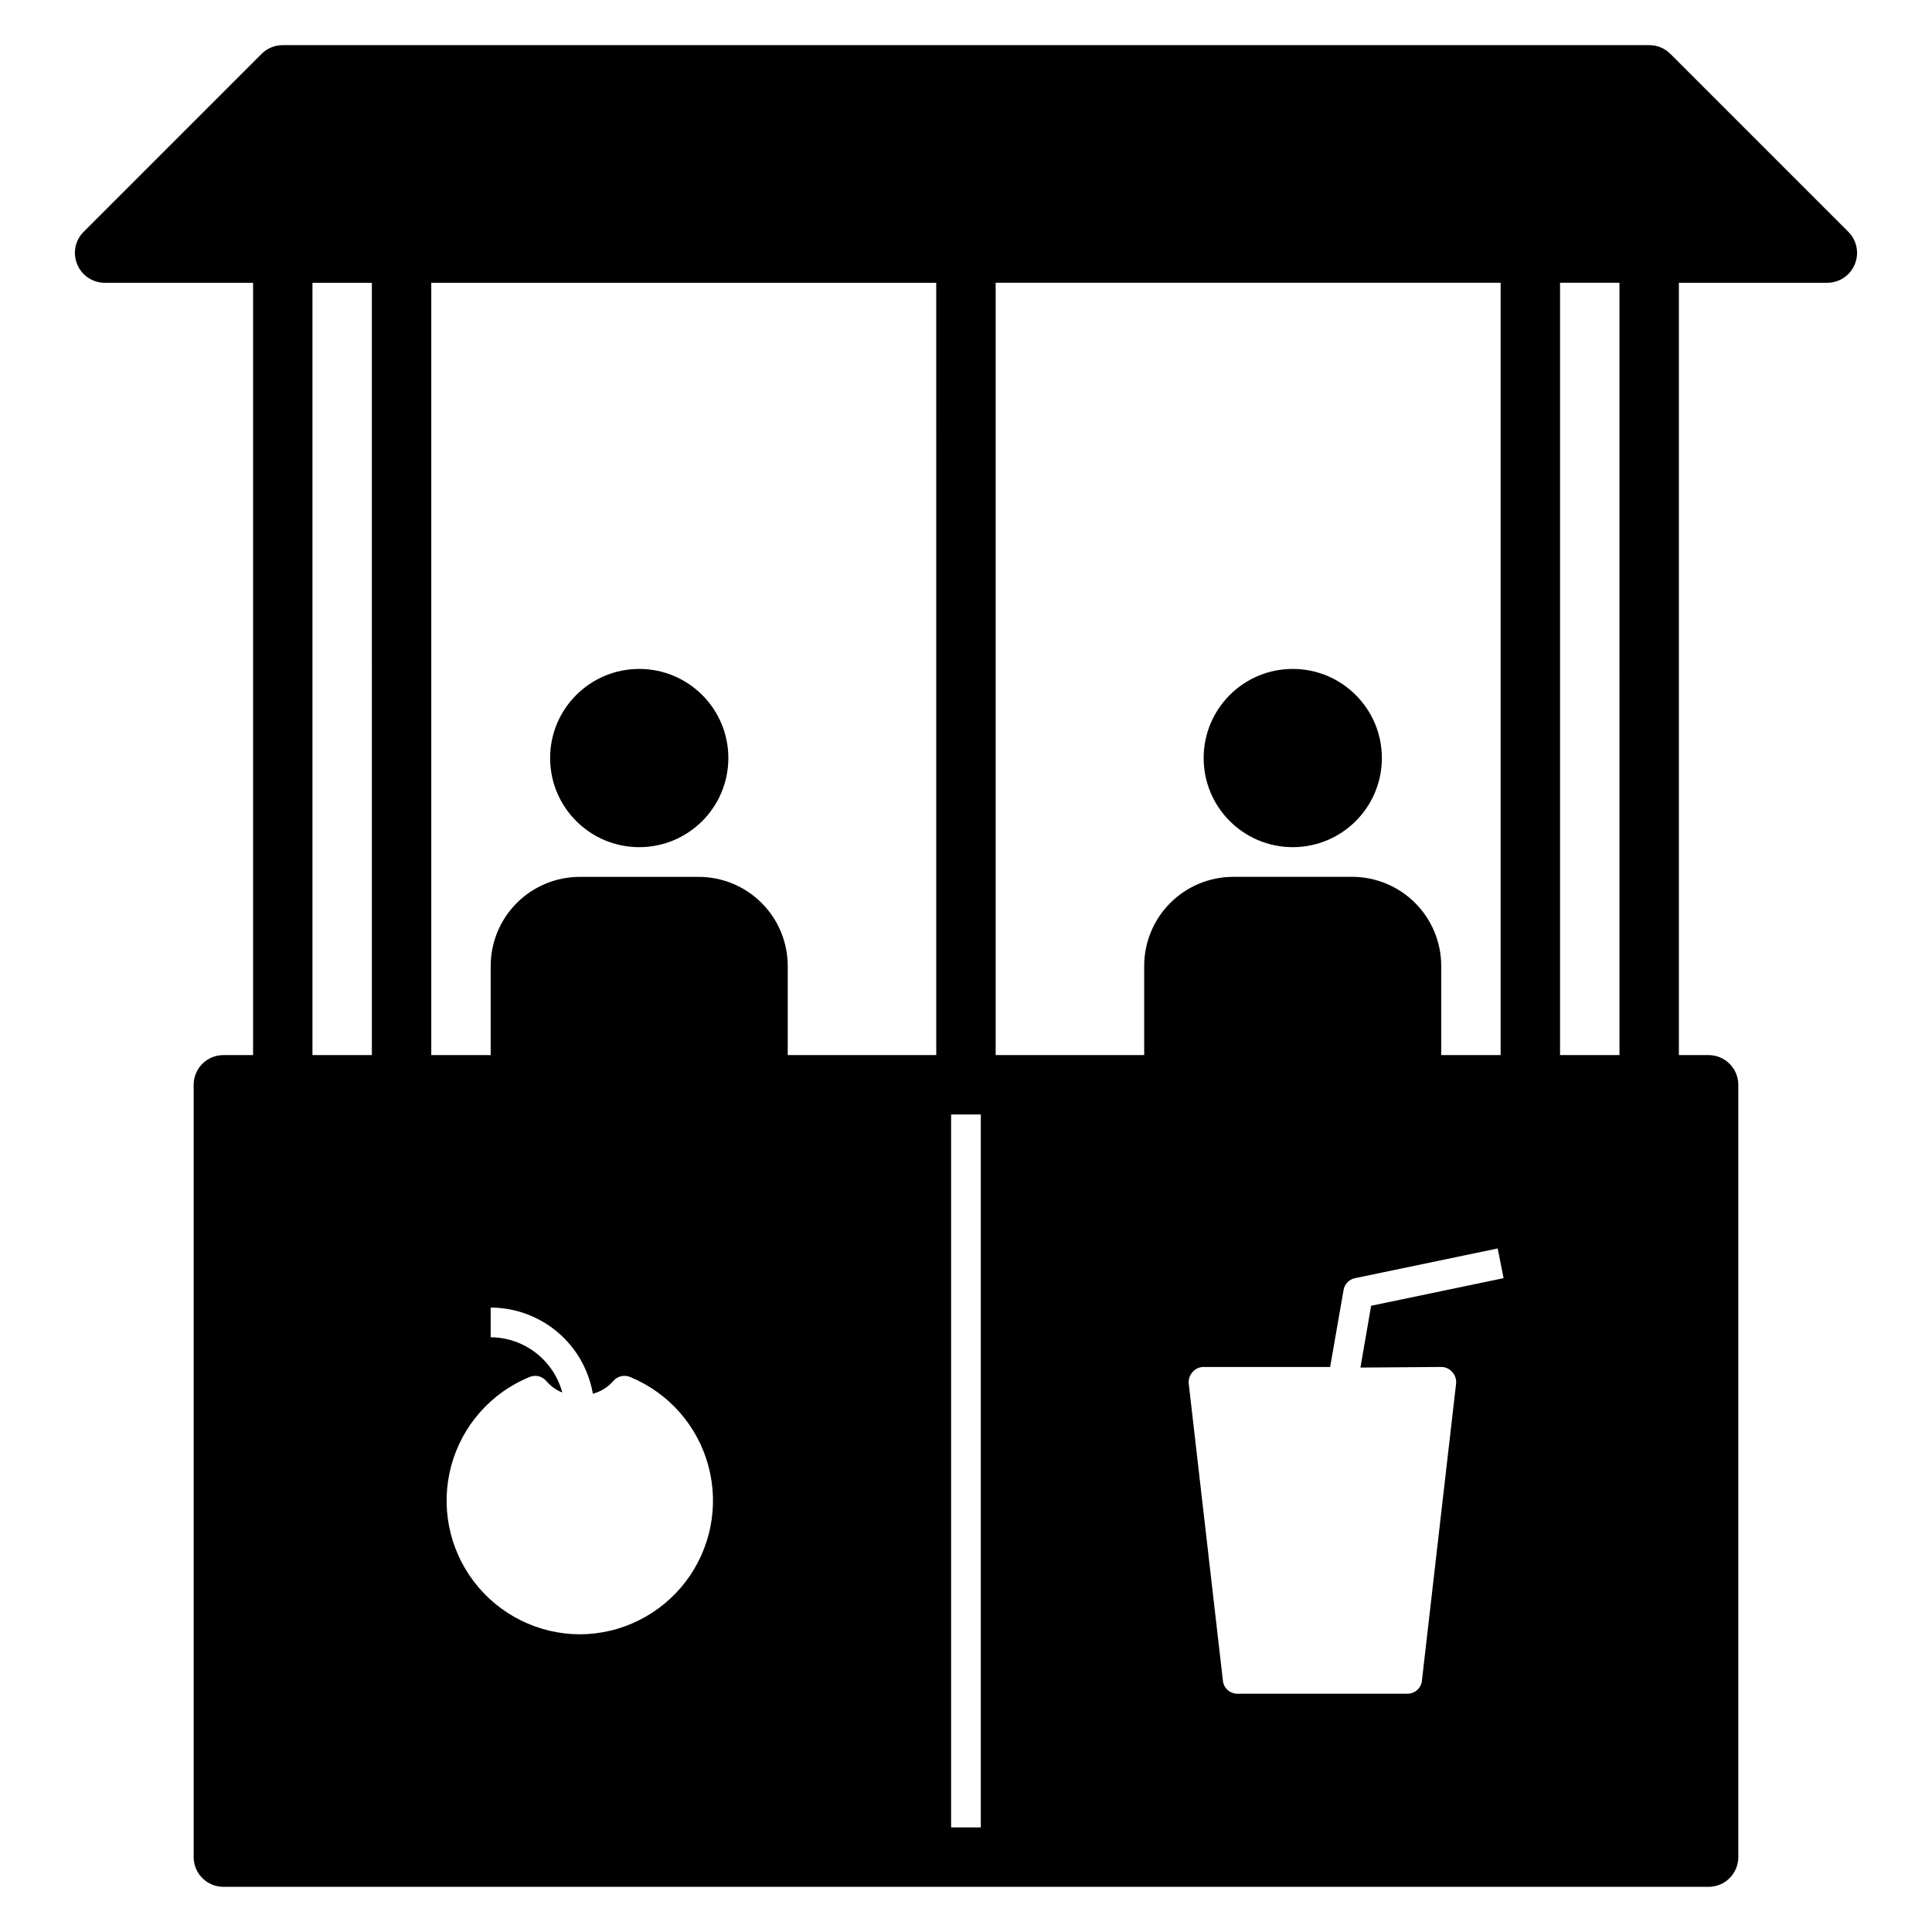
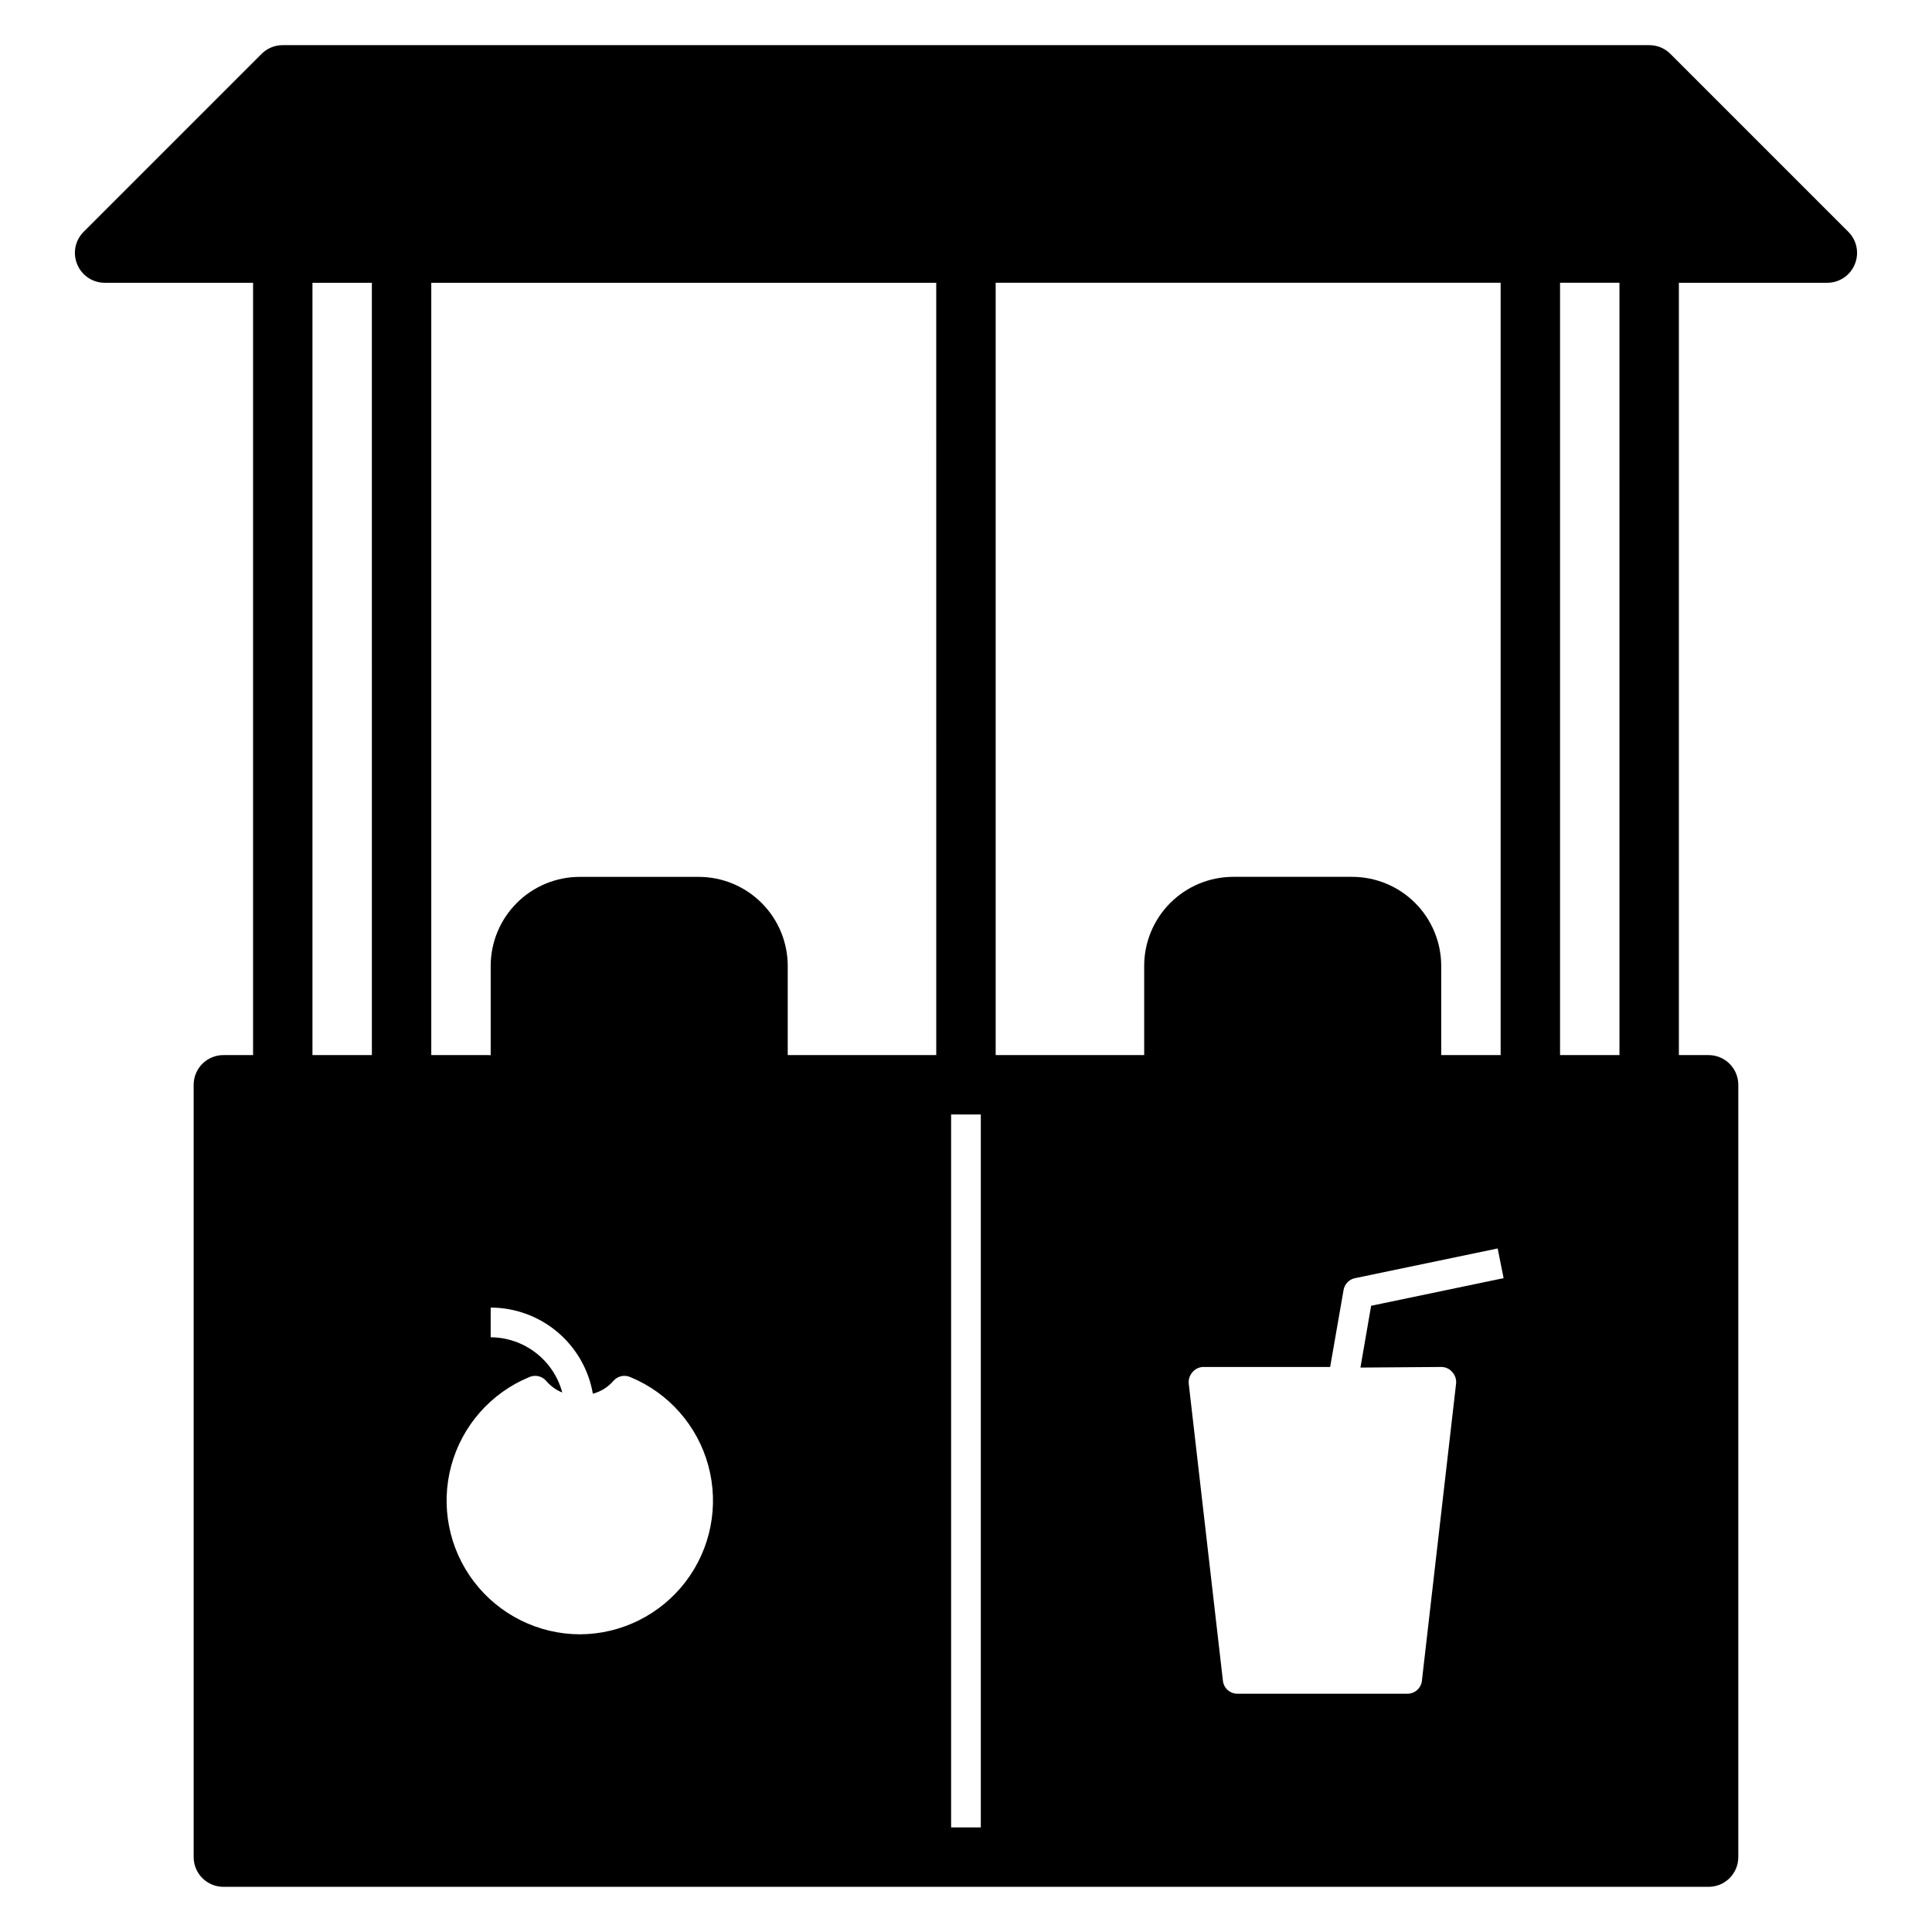
<svg xmlns="http://www.w3.org/2000/svg" fill="#000000" width="800px" height="800px" version="1.1" viewBox="144 144 512 512">
  <g>
    <path d="m586.64 158.25c-1.484-1.477-3.496-2.297-5.59-2.285h-362.11c-2.094-0.012-4.102 0.809-5.59 2.285l-47.23 47.23c-2.234 2.266-2.887 5.648-1.652 8.582 1.207 2.938 4.062 4.863 7.242 4.879h39.359v204.67h-7.871c-4.348 0-7.875 3.527-7.875 7.875v204.67c0 2.086 0.832 4.09 2.309 5.566 1.477 1.477 3.477 2.305 5.566 2.305h393.6c2.086 0 4.09-0.828 5.566-2.305 1.473-1.477 2.305-3.481 2.305-5.566v-204.67c0-2.09-0.832-4.09-2.305-5.566-1.477-1.477-3.481-2.309-5.566-2.309h-7.875v-204.67h39.363c3.176-0.016 6.031-1.941 7.242-4.879 1.23-2.934 0.578-6.316-1.656-8.582zm-344.09 265.36h-15.746v-204.67h15.742zm55.105 153.5c-11.008-0.035-21.367-5.188-28.043-13.938-6.672-8.75-8.902-20.105-6.031-30.727 2.871-10.625 10.516-19.309 20.691-23.504 1.555-0.688 3.379-0.273 4.484 1.02 1.148 1.355 2.606 2.41 4.254 3.07-1.121-4.18-3.586-7.879-7.016-10.523-3.426-2.644-7.629-4.094-11.957-4.117v-7.871c6.477 0.016 12.742 2.312 17.695 6.484 4.949 4.176 8.273 9.961 9.383 16.344 2.113-0.551 4.008-1.734 5.434-3.387 1.105-1.293 2.93-1.707 4.484-1.02 10.176 4.195 17.82 12.879 20.691 23.504 2.871 10.621 0.641 21.977-6.031 30.727-6.676 8.75-17.035 13.902-28.039 13.938zm94.461-153.5h-39.359v-23.613c0-6.266-2.488-12.273-6.918-16.699-4.426-4.43-10.434-6.918-16.699-6.918h-31.484c-6.266 0-12.273 2.488-16.699 6.918-4.43 4.426-6.918 10.434-6.918 16.699v23.617l-15.746-0.004v-204.67h133.82zm11.809 204.67h-7.871v-188.93h7.871zm43.297-228.29v23.617l-39.359-0.004v-204.67h133.82v204.67h-15.746v-23.613c0-6.266-2.488-12.273-6.914-16.699-4.43-4.43-10.438-6.918-16.699-6.918h-31.488c-6.266 0-12.27 2.488-16.699 6.918-4.43 4.426-6.918 10.434-6.918 16.699zm78.719 106.27c1.121-0.008 2.191 0.484 2.914 1.34 0.766 0.828 1.137 1.945 1.023 3.07l-9.055 78.719h0.004c-0.203 1.977-1.875 3.477-3.859 3.465h-45.027c-1.984 0.012-3.656-1.488-3.859-3.465l-9.055-78.719h0.004c-0.113-1.125 0.258-2.242 1.023-3.07 0.723-0.855 1.789-1.348 2.914-1.34h33.535l3.543-20.309h-0.004c0.238-1.617 1.469-2.91 3.07-3.227l37.785-7.871 1.574 7.871-35.109 7.32-2.832 16.375zm47.234-82.656h-15.746v-204.67h15.742z" />
-     <path d="m337.02 344.89c0 13.043-10.574 23.617-23.617 23.617s-23.617-10.574-23.617-23.617 10.574-23.617 23.617-23.617 23.617 10.574 23.617 23.617" />
-     <path d="m510.21 344.89c0 13.043-10.574 23.617-23.617 23.617-13.043 0-23.613-10.574-23.613-23.617s10.57-23.617 23.613-23.617c13.043 0 23.617 10.574 23.617 23.617" />
  </g>
</svg>